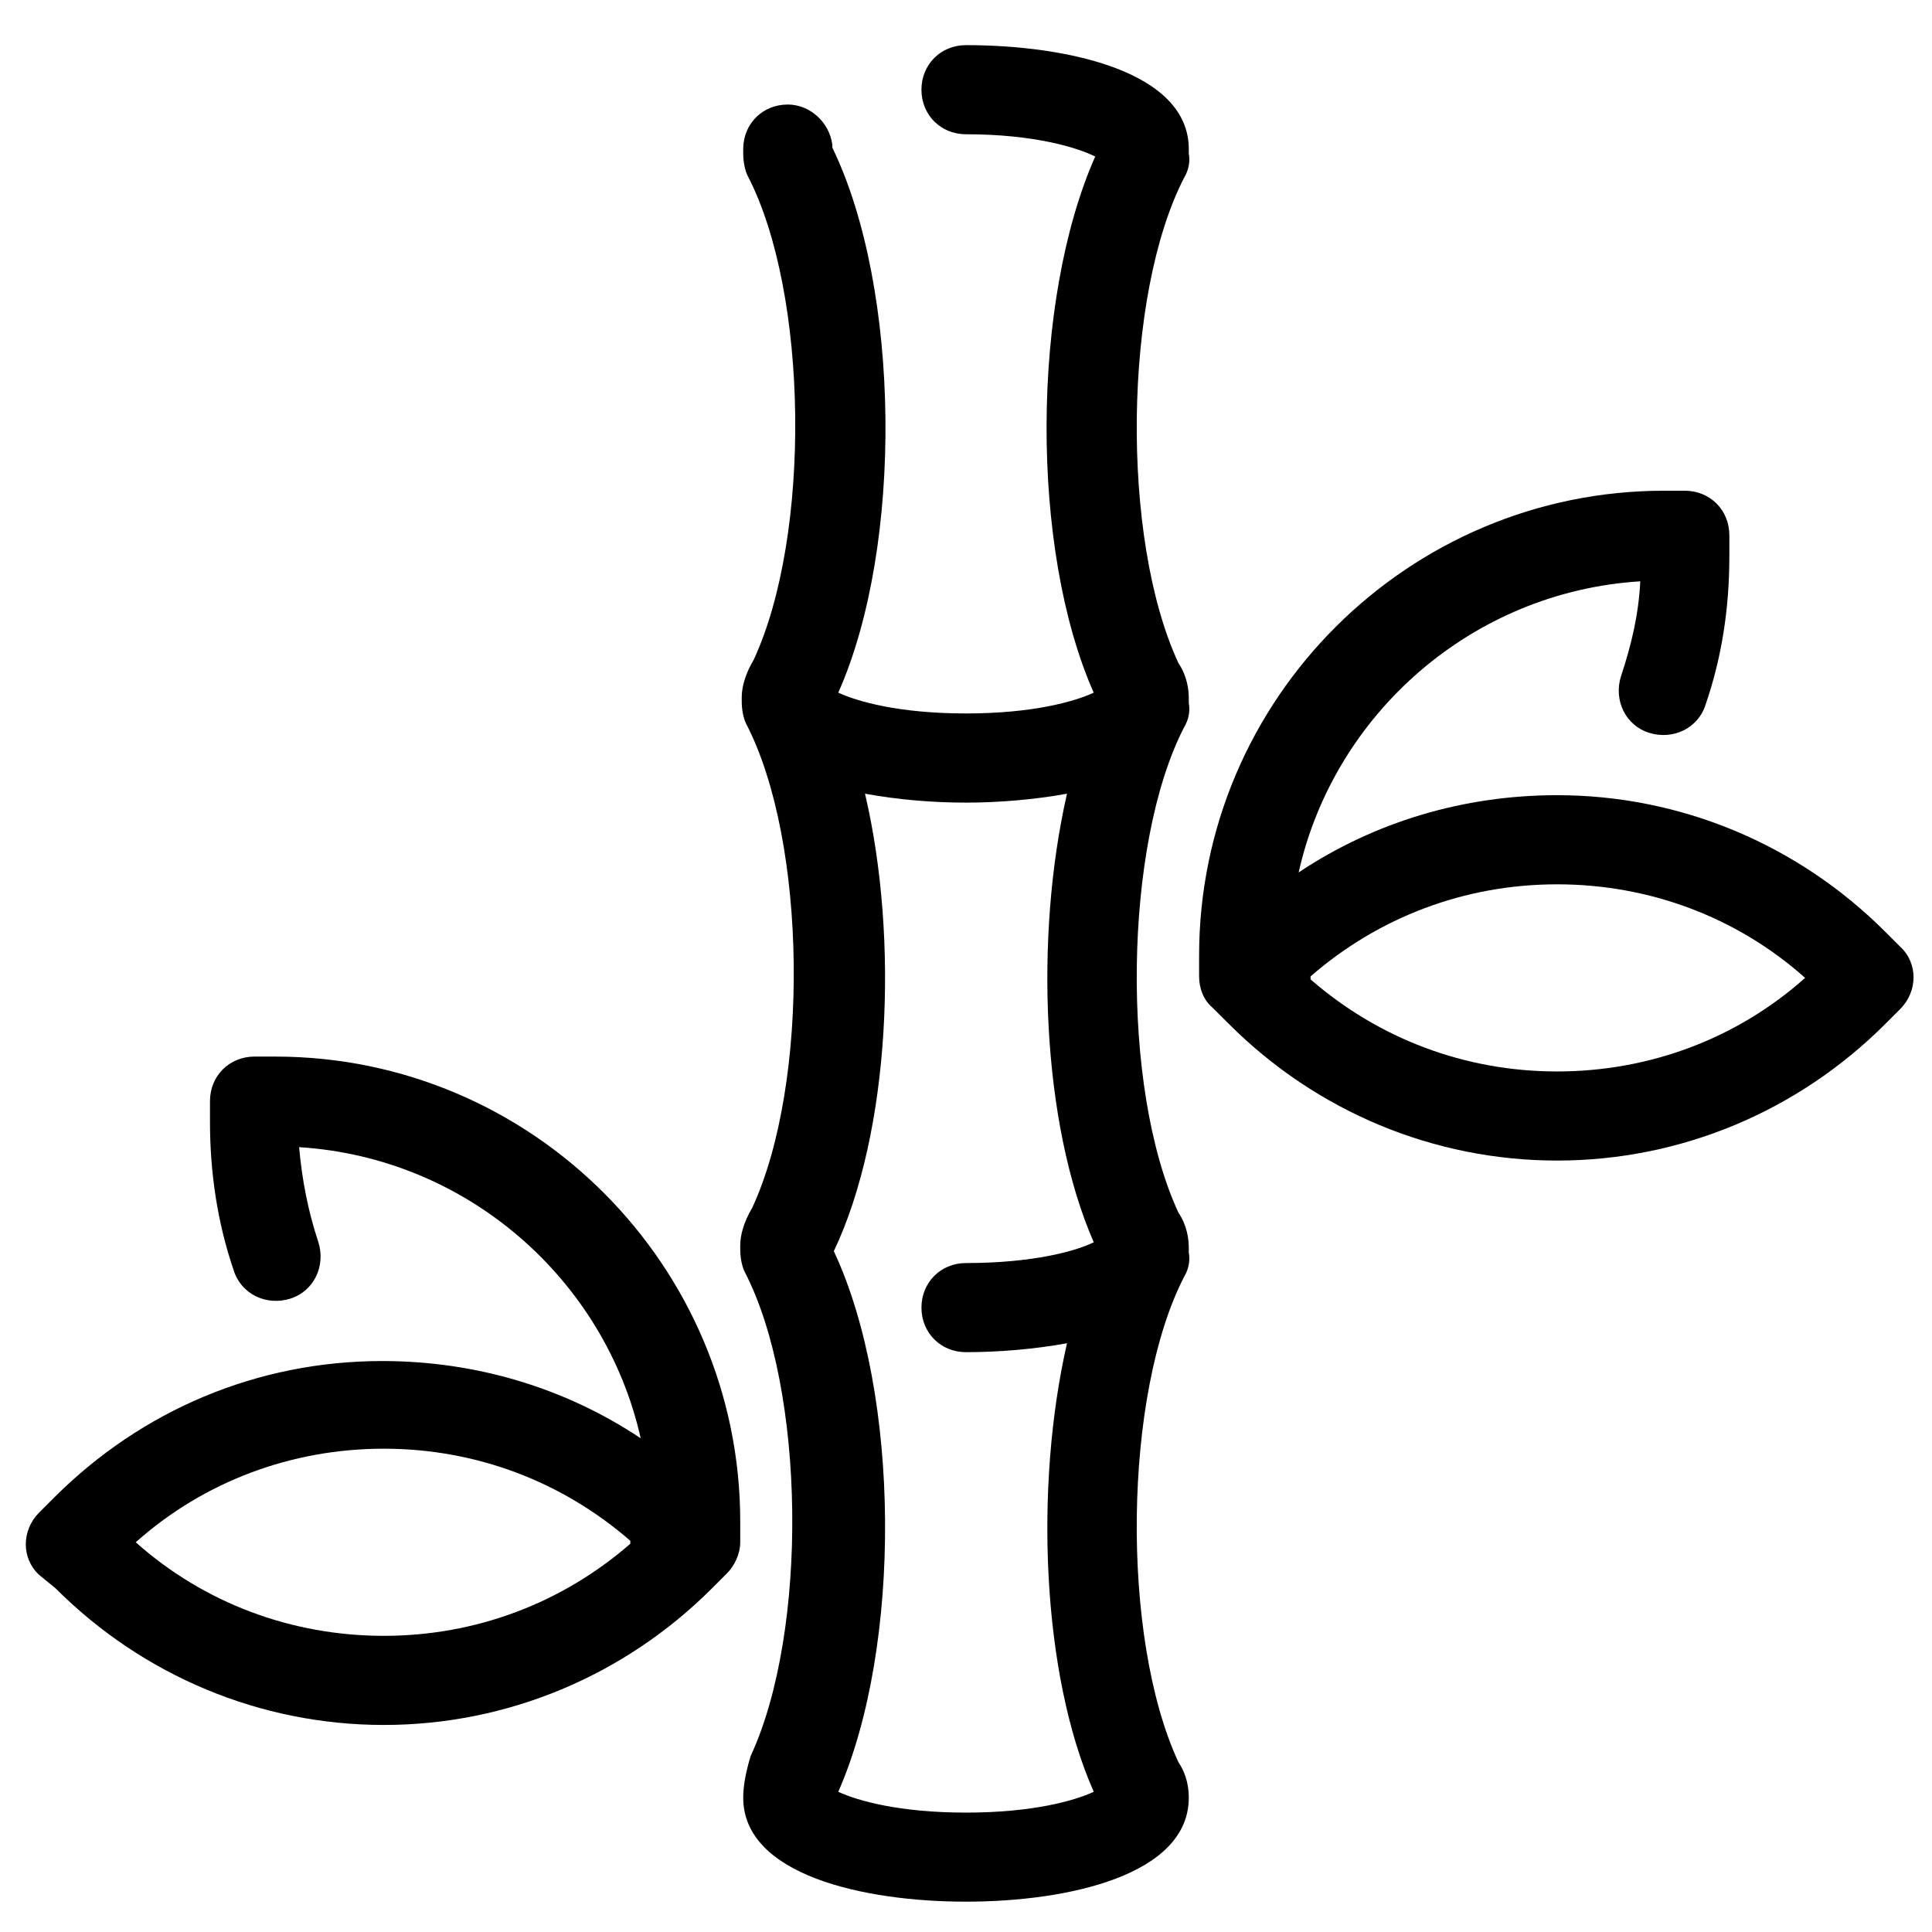
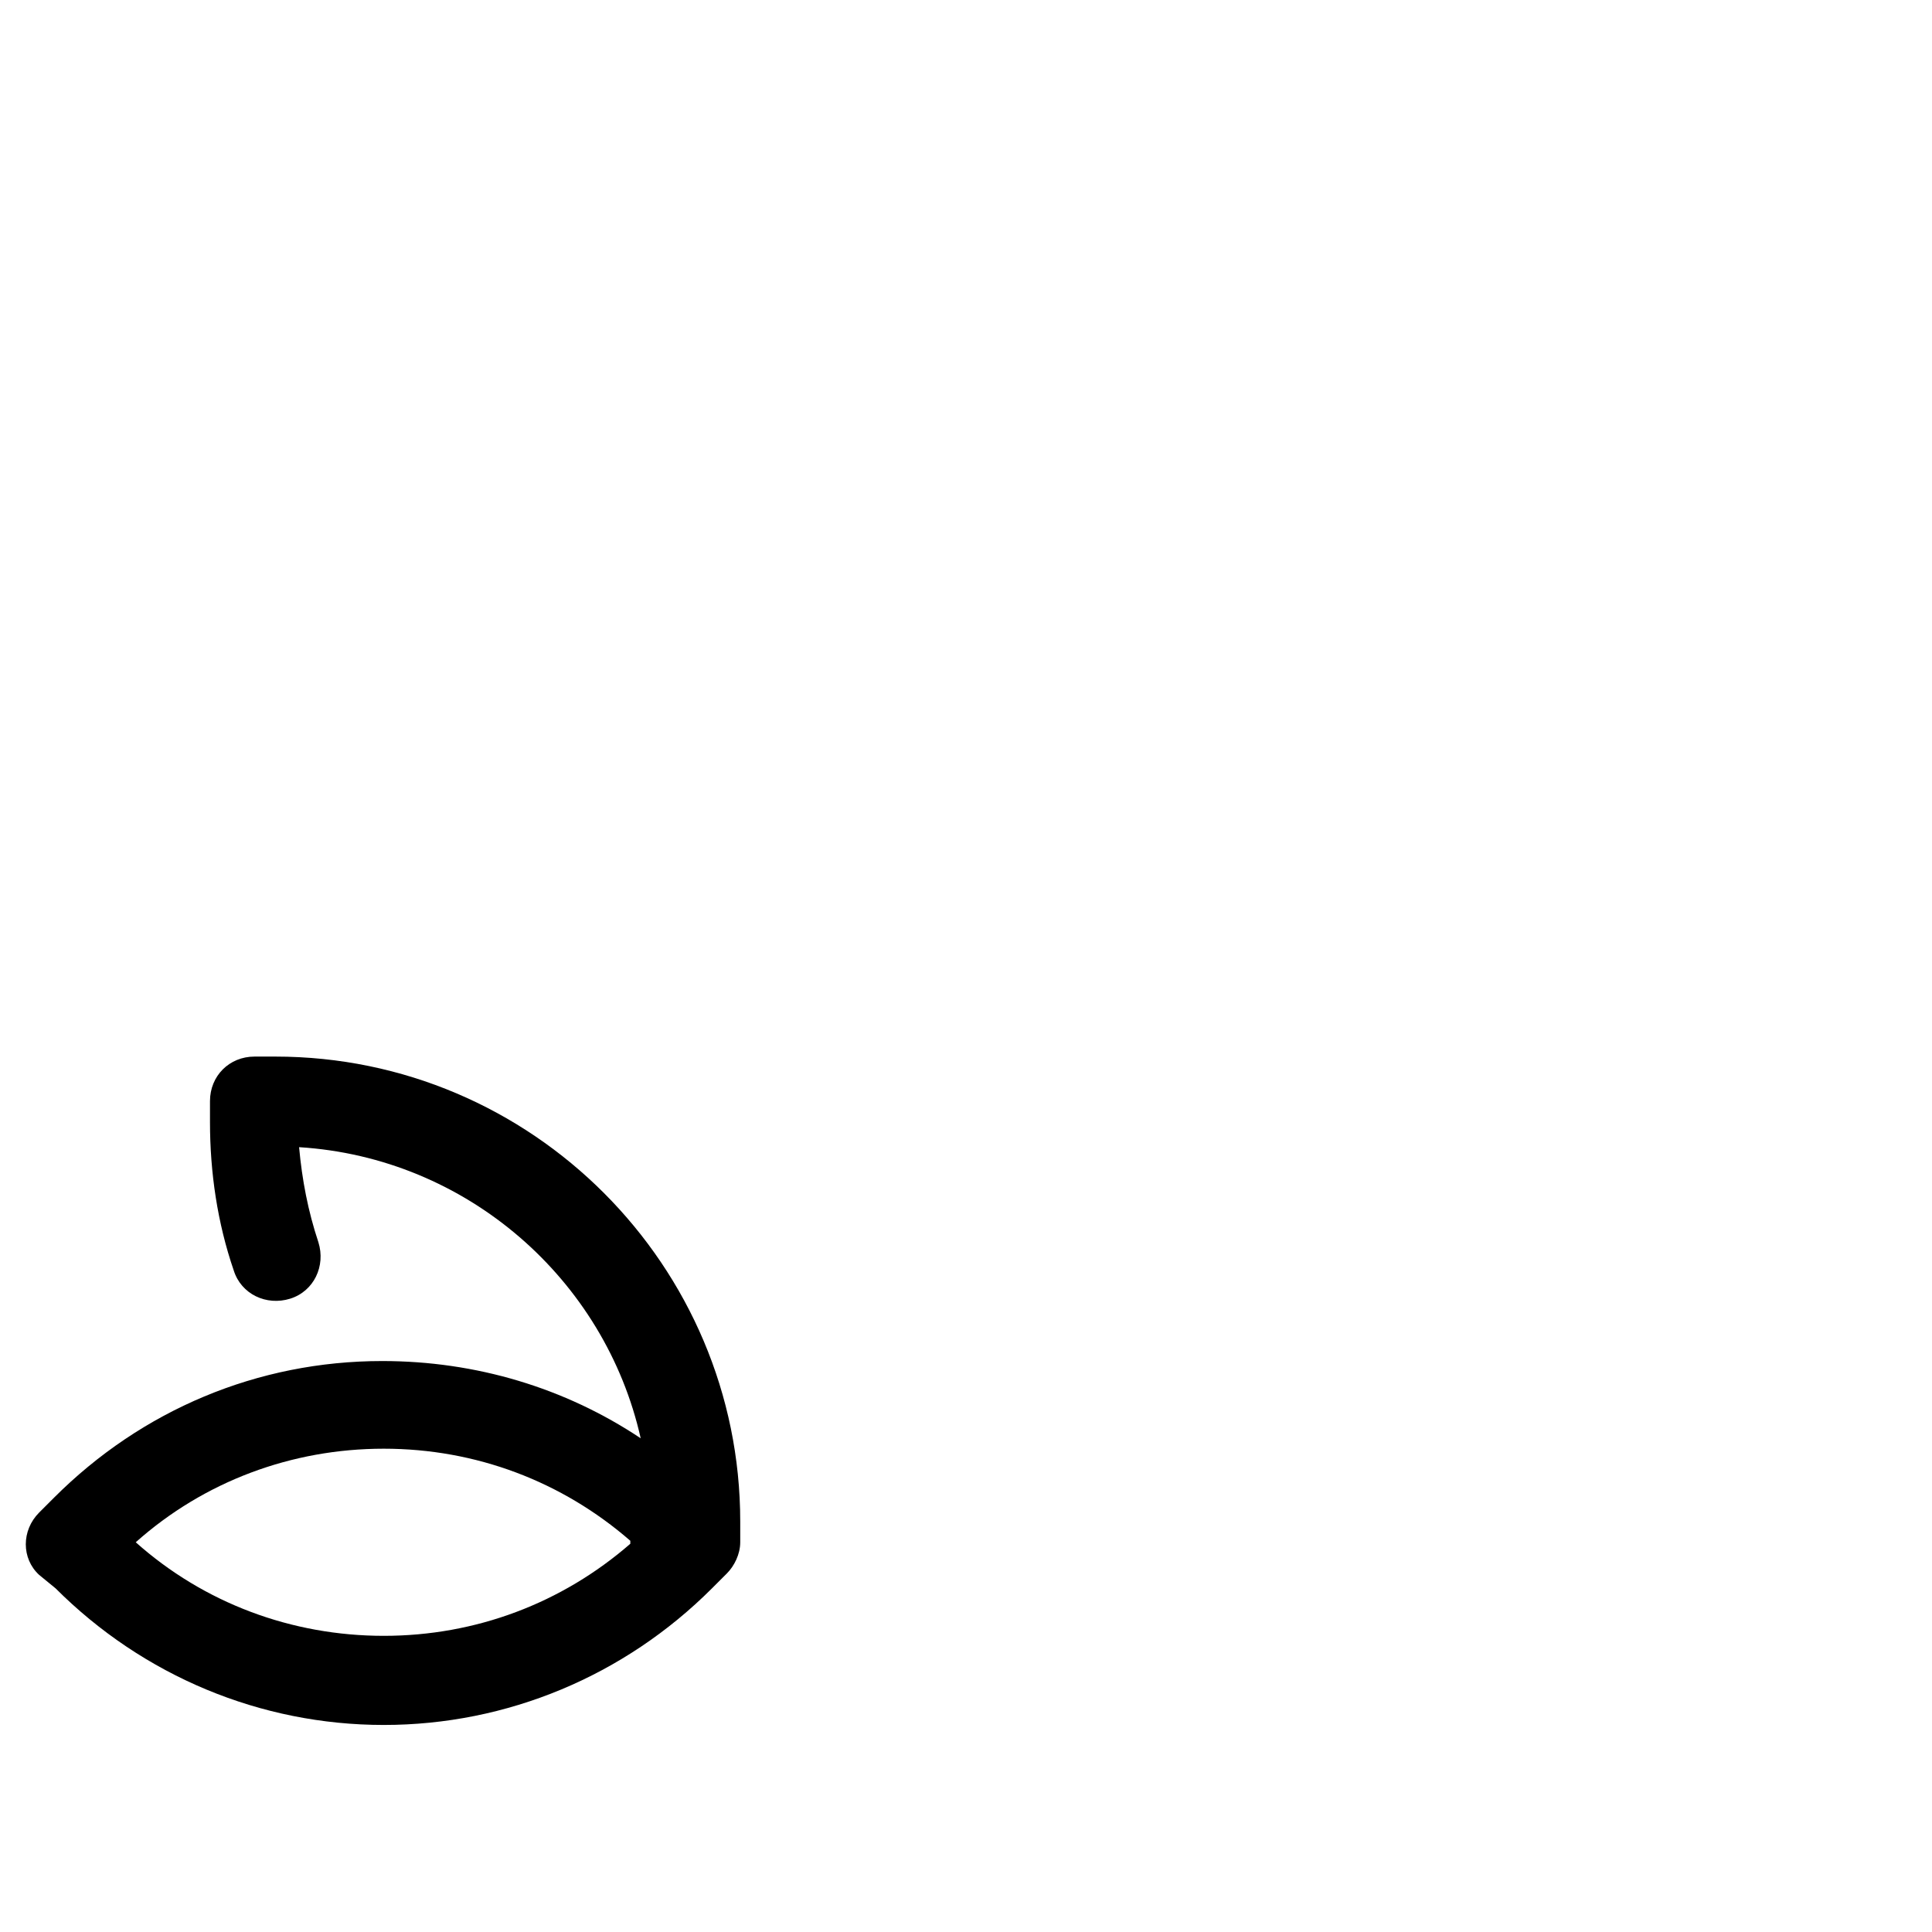
<svg xmlns="http://www.w3.org/2000/svg" width="800px" height="800px" version="1.1" viewBox="144 144 512 512">
  <defs>
    <clipPath id="a">
-       <path d="m461 274h190.9v178h-190.9z" />
-     </clipPath>
+       </clipPath>
  </defs>
-   <path d="m340.96 620.41c0 20.469 31.883 27.551 59.039 27.551 27.16 0 59.039-7.086 59.039-27.551 0-2.363-0.395-5.902-2.754-9.445-15.352-33.062-14.562-97.613 1.574-128.71 1.18-1.969 1.574-4.328 1.18-6.297v-1.18c0-2.363-0.395-5.902-2.754-9.445-15.352-33.062-14.562-97.613 1.574-128.71 1.18-1.969 1.574-4.328 1.18-6.297v-1.18c0-2.363-0.395-5.902-2.754-9.445-15.352-33.062-14.562-97.613 1.574-128.71 1.18-1.969 1.574-4.328 1.18-6.297v-1.18c0-20.469-31.883-27.551-59.039-27.551-6.691 0-11.809 5.117-11.809 11.809s5.117 11.809 11.809 11.809c18.105 0 29.52 3.543 34.242 5.902-16.926 38.18-17.32 103.91-0.395 142.09-5.113 2.352-16.133 5.5-33.844 5.5s-28.734-3.148-33.852-5.512c17.32-38.965 16.531-107.06-1.574-144.45v-0.789c-0.785-5.898-5.902-10.621-11.809-10.621-6.691 0-11.809 5.117-11.809 11.809v1.18c0 1.969 0.395 4.328 1.18 5.902 16.137 31.094 16.926 95.25 1.574 128.31-2.363 3.938-3.148 7.477-3.148 9.84v1.18c0 1.969 0.395 4.328 1.18 5.902 16.137 31.094 16.926 95.25 1.574 128.31-2.363 3.938-3.148 7.477-3.148 9.84v1.18c0 1.969 0.395 4.328 1.18 5.902 16.137 31.094 16.926 95.25 1.574 128.31-1.57 5.129-1.965 8.672-1.965 11.031zm32.277-266.07c8.66 1.574 17.711 2.363 26.766 2.363 8.66 0 18.105-0.789 26.766-2.363-8.66 37.785-6.691 87.379 7.086 118.87-4.727 2.363-16.141 5.512-33.852 5.512-6.691 0-11.809 5.117-11.809 11.809s5.117 11.809 11.809 11.809c8.66 0 18.105-0.789 26.766-2.363-8.66 37.785-6.691 87.773 7.086 118.87-5.117 2.363-16.137 5.512-33.852 5.512-17.711 0-28.734-3.148-33.852-5.512 16.926-38.574 16.531-105.48-1.18-143.27 14.957-31.488 17.316-82.656 8.266-121.23z" />
  <path d="m158.72 564.92c23.223 23.223 54.316 36.211 86.984 36.211s63.762-12.988 86.984-36.211l3.938-3.938c1.969-1.969 3.543-5.117 3.543-8.266v-5.512c0-67.699-55.105-123.2-123.2-123.2h-5.512c-6.691 0-11.809 5.117-11.809 11.809v5.512c0 13.383 1.969 26.766 6.297 39.359 1.969 6.297 8.66 9.445 14.957 7.477s9.445-8.66 7.477-14.957c-2.754-8.266-4.328-16.531-5.117-25.191 44.477 2.754 81.082 35.031 90.527 77.145-20.074-13.383-43.691-20.469-68.488-20.469-33.062 0-63.762 12.988-86.984 36.211l-3.938 3.938c-4.723 4.723-4.723 12.203 0 16.531zm86.984-37c24.402 0 47.23 8.66 65.336 24.402v0.395 0.395c-18.105 15.742-40.934 24.402-65.336 24.402-24.402 0-47.625-8.66-65.73-24.797 18.105-16.137 41.328-24.797 65.73-24.797z" />
  <g clip-path="url(#a)">
-     <path d="m469.66 415.35c23.223 23.223 54.316 36.211 86.984 36.211 32.668 0 63.762-12.988 86.984-36.211l3.938-3.938c4.723-4.723 4.723-12.203 0-16.531l-3.938-3.938c-23.223-23.223-54.316-36.211-86.984-36.211-24.797 0-48.414 7.086-68.488 20.469 9.445-42.117 46.051-74.391 90.527-77.145-0.395 8.66-2.363 16.926-5.117 25.191-1.969 6.297 1.18 12.988 7.477 14.957s12.988-1.18 14.957-7.477c4.328-12.594 6.297-25.586 6.297-39.359v-5.512c0-6.691-5.117-11.809-11.809-11.809h-5.512c-67.699 0-123.2 55.105-123.2 123.2v5.512c0 3.148 1.18 6.297 3.543 8.266zm86.988-36.996c24.402 0 47.625 8.66 65.73 24.797-18.105 16.137-41.328 24.797-65.73 24.797s-47.23-8.66-65.336-24.402v-0.395-0.395c18.102-15.746 40.934-24.402 65.336-24.402z" />
-   </g>
+     </g>
</svg>